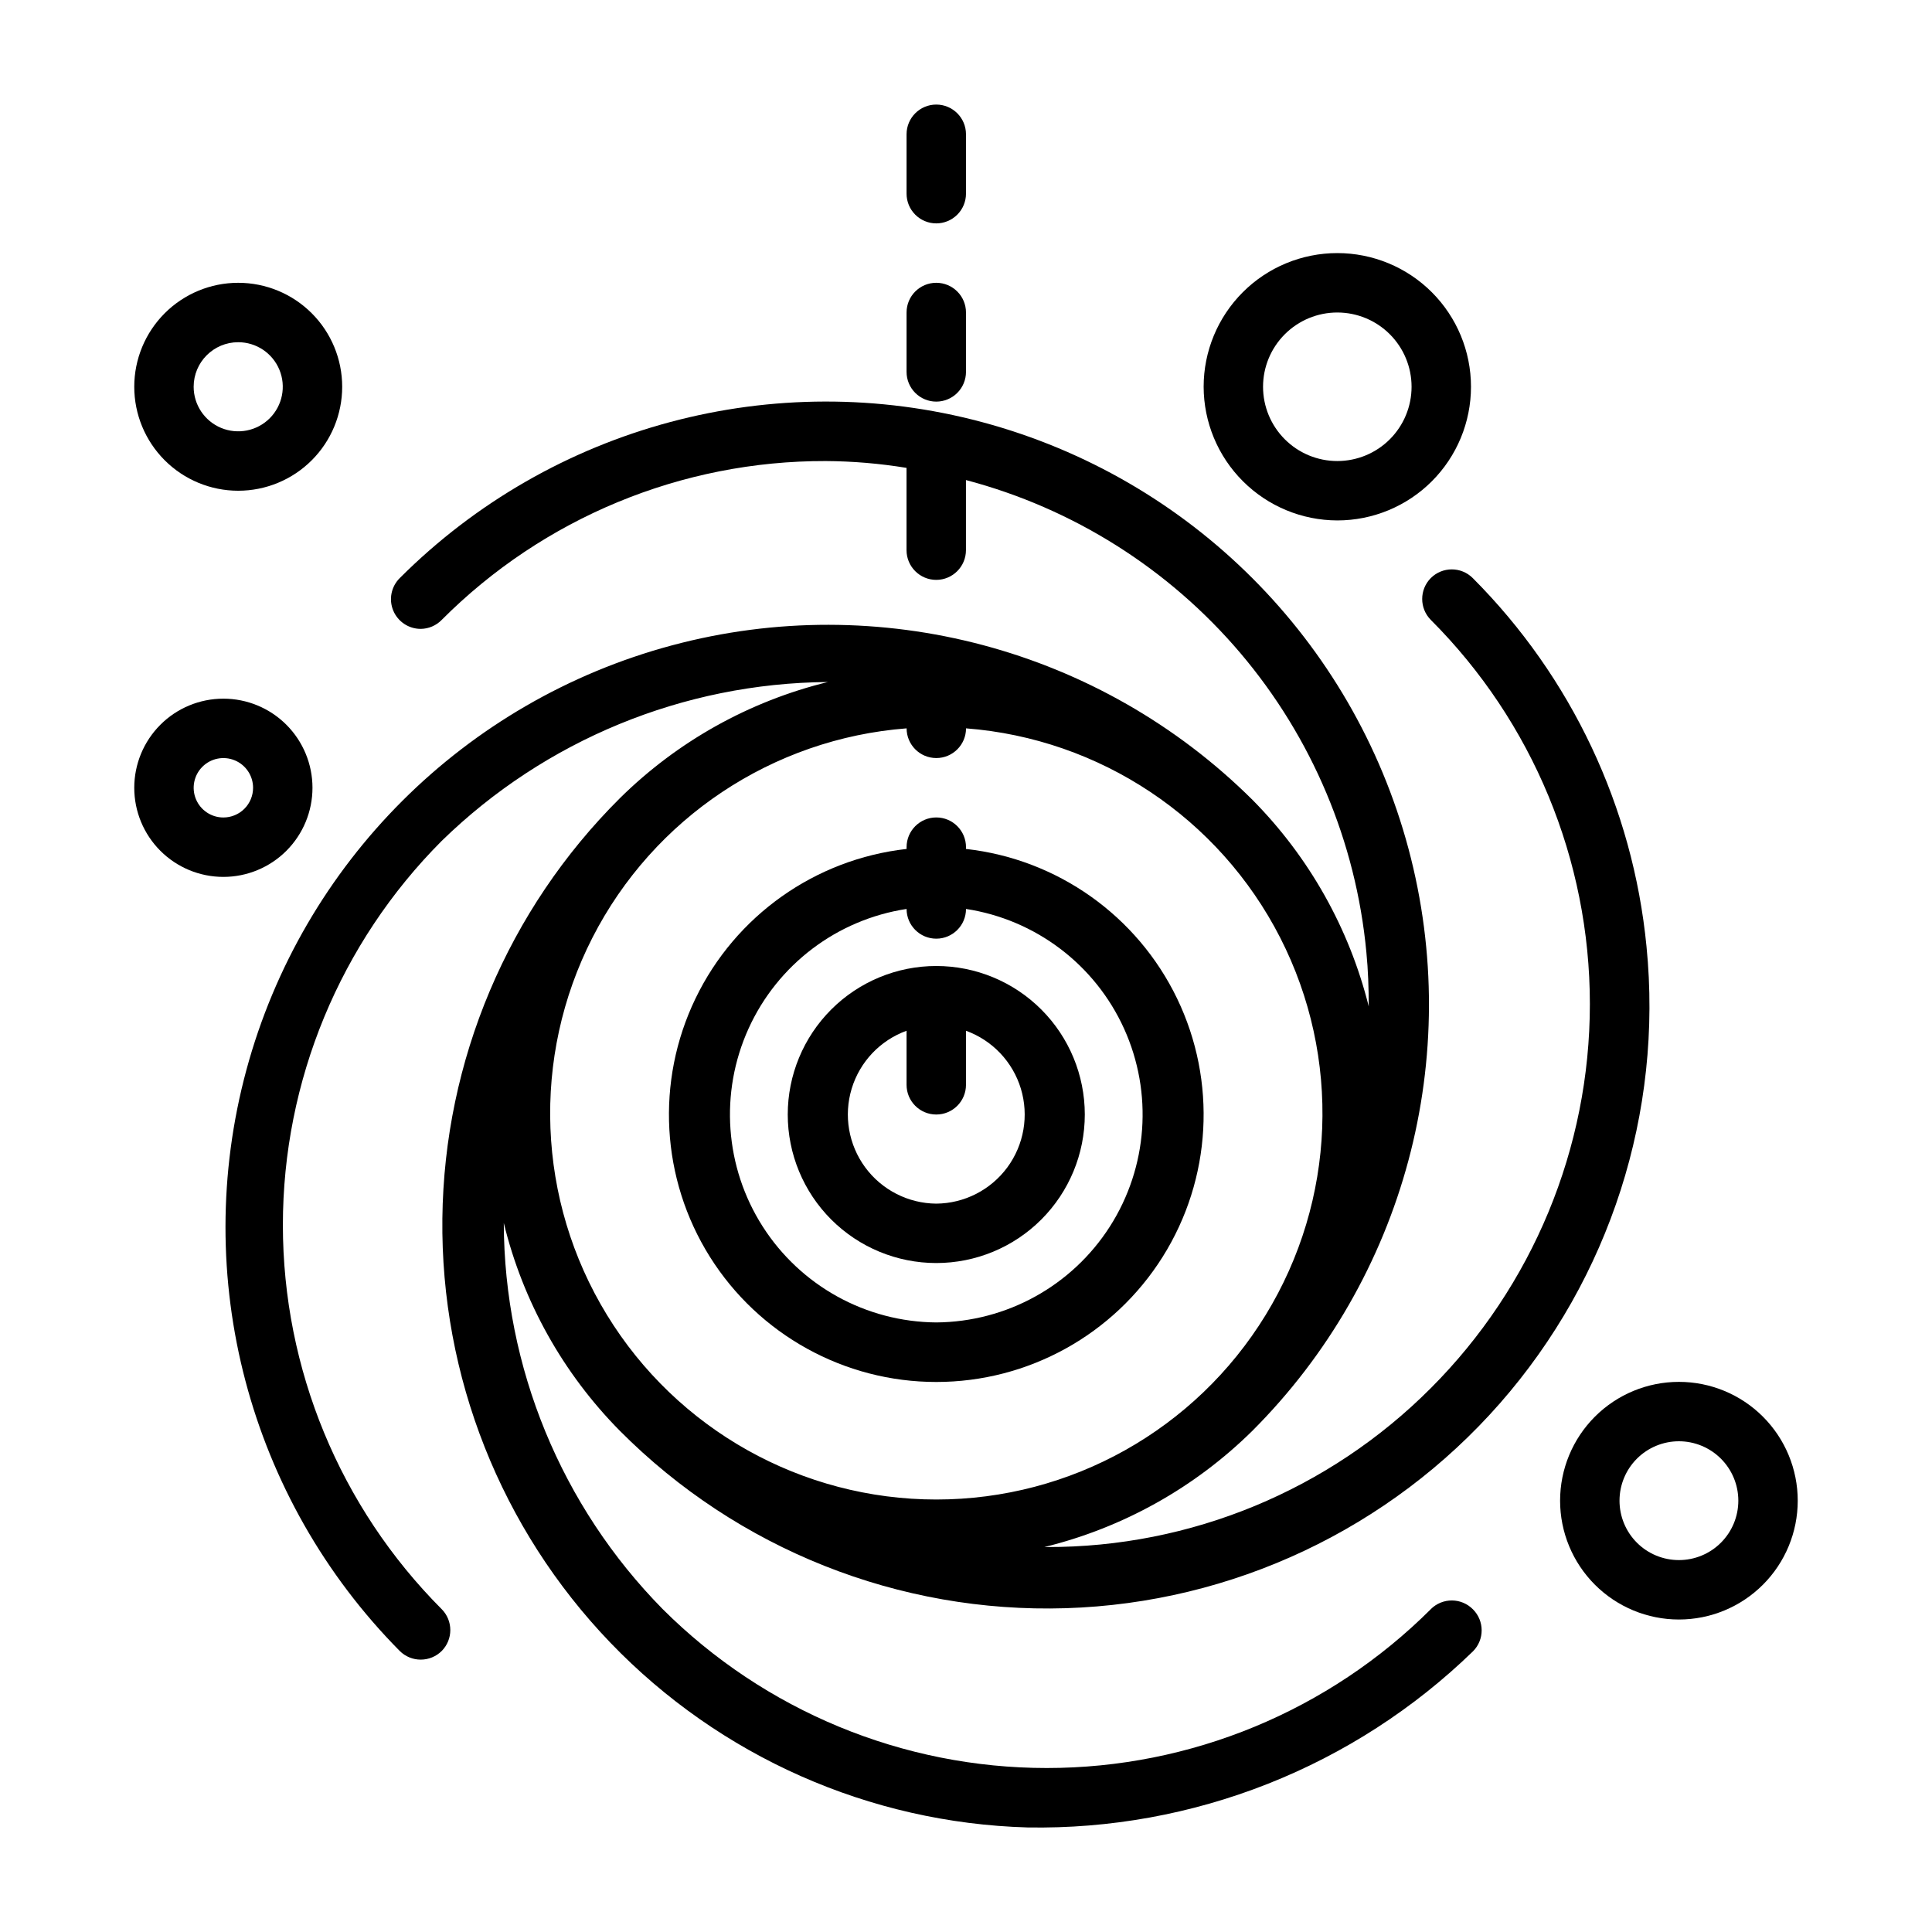
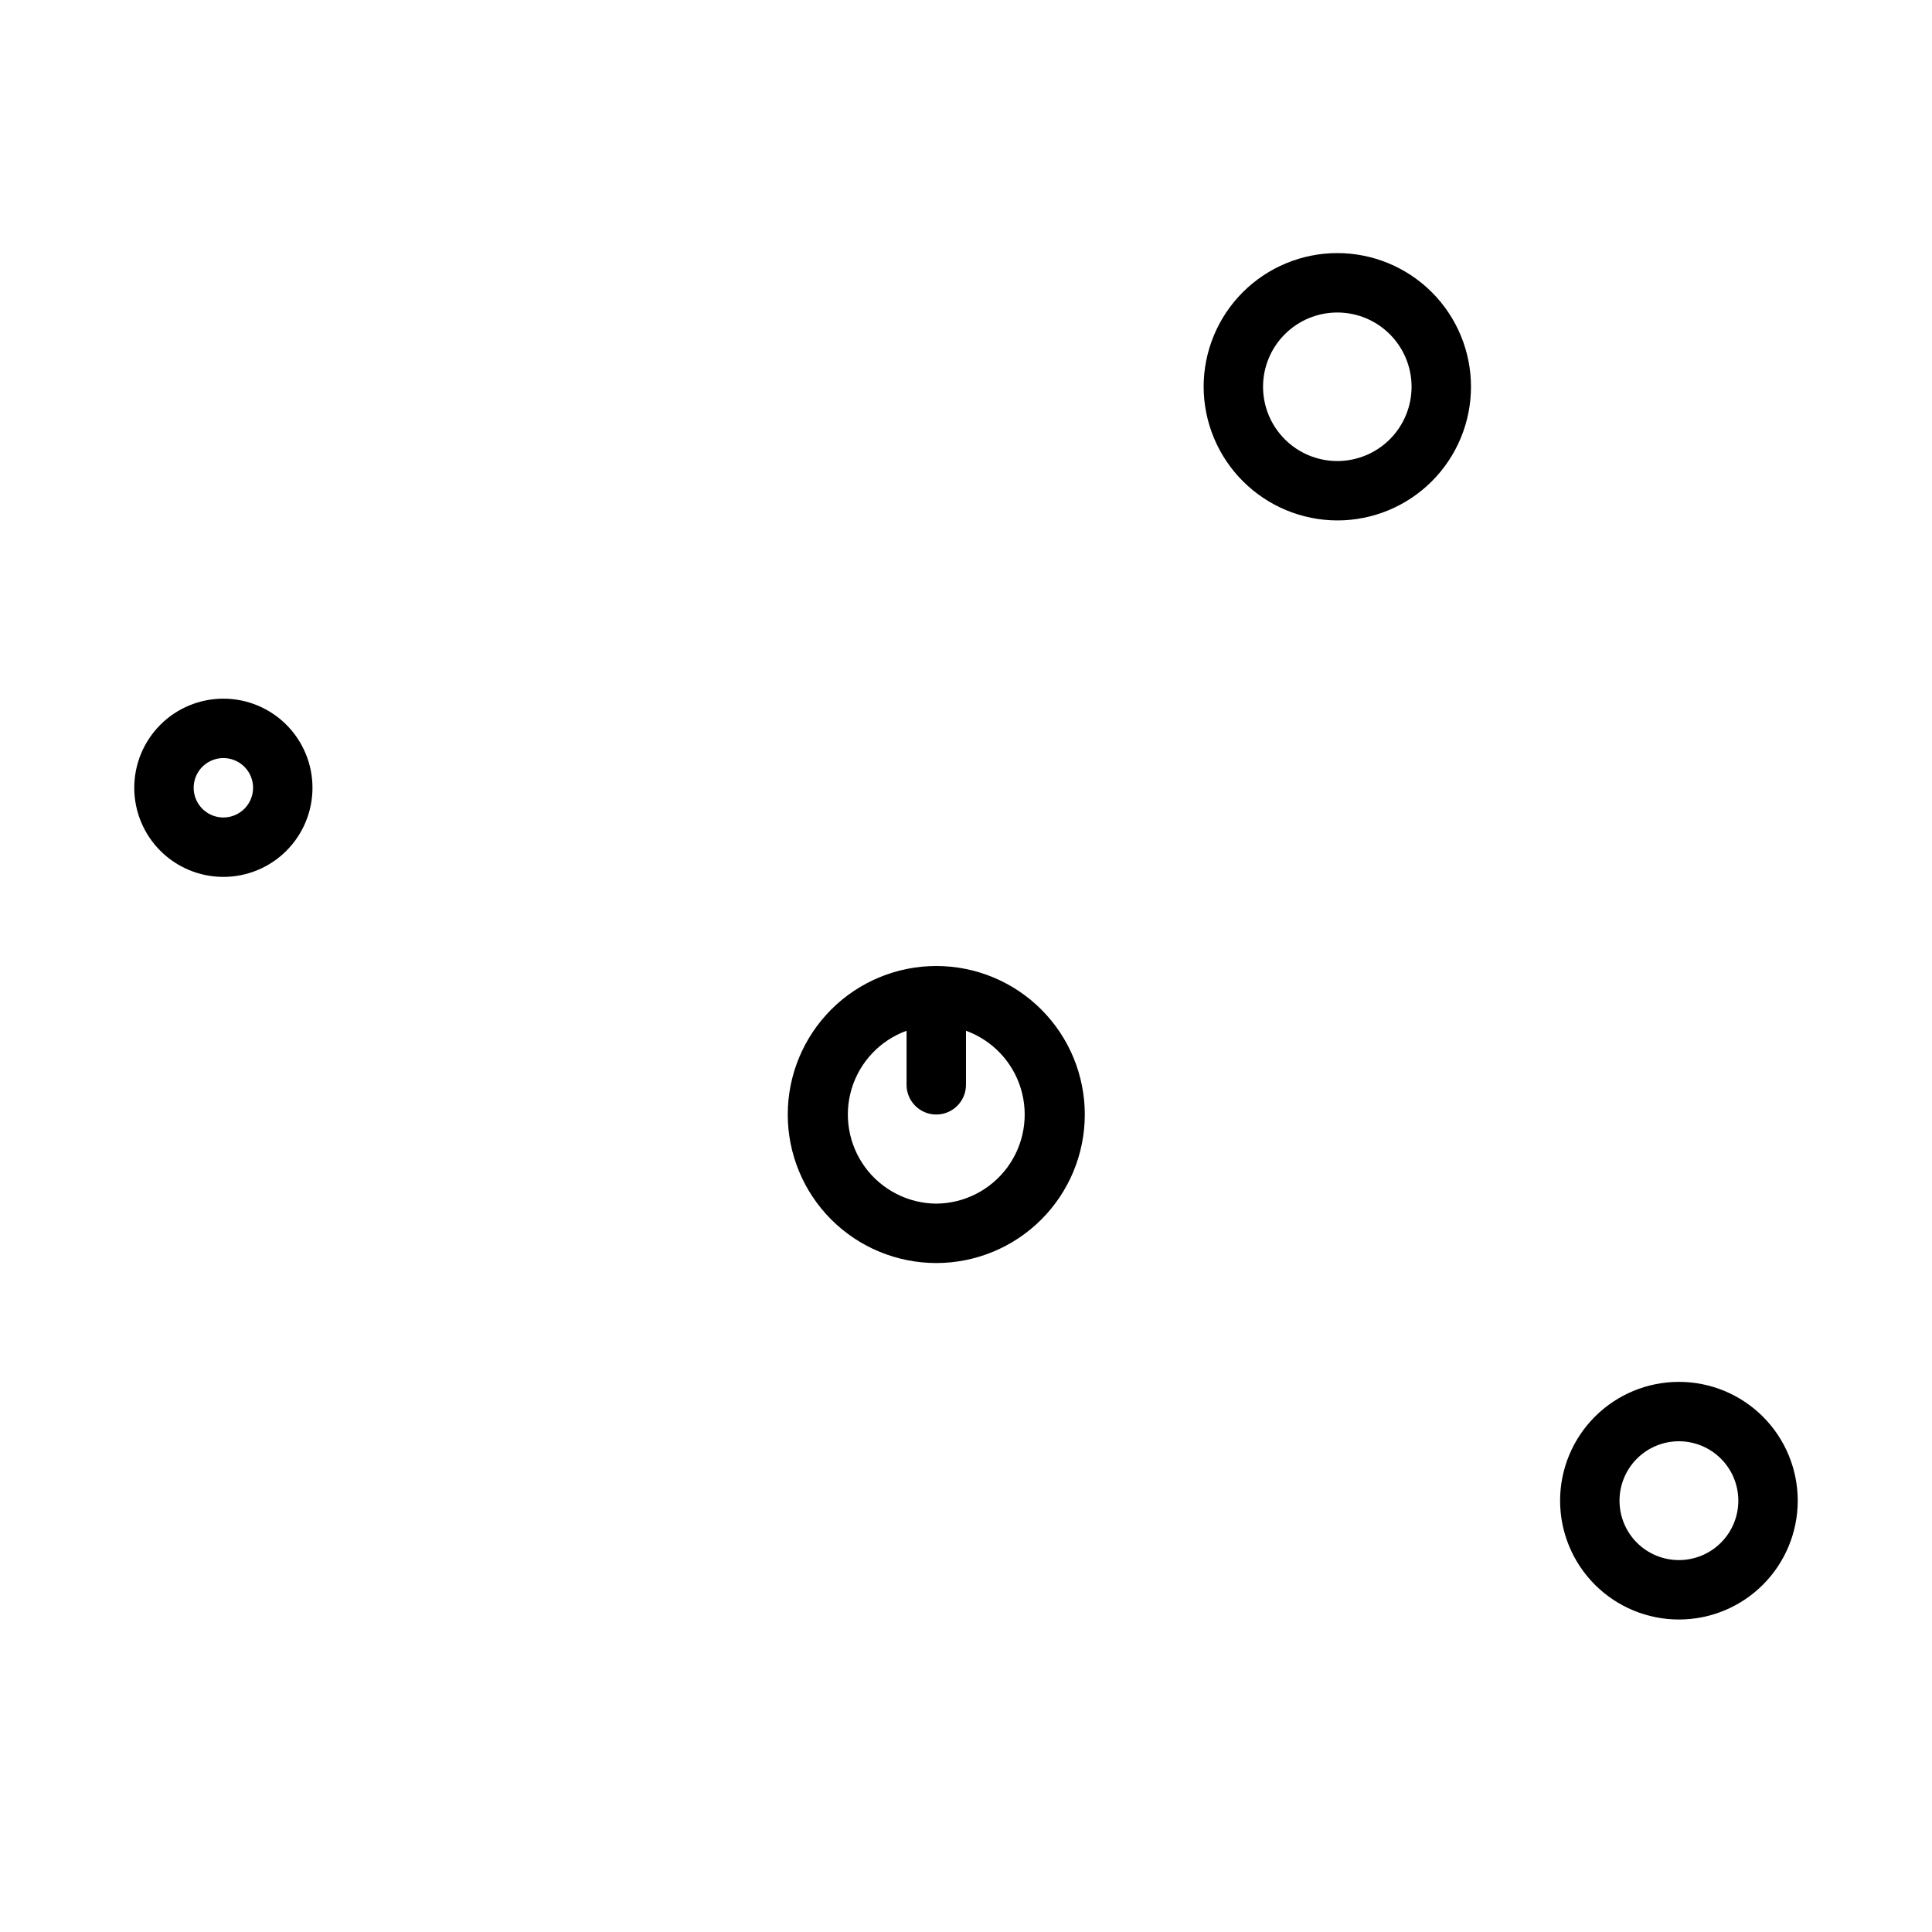
<svg xmlns="http://www.w3.org/2000/svg" fill="#000000" width="800px" height="800px" version="1.1" viewBox="144 144 512 512">
  <g>
    <path d="m392.12 400c-10.438 0-20.449 4.144-27.832 11.527-7.379 7.383-11.527 17.391-11.527 27.832 0 10.438 4.148 20.449 11.527 27.832 7.383 7.379 17.395 11.527 27.832 11.527 10.441 0 20.453-4.148 27.832-11.527 7.383-7.383 11.531-17.395 11.531-27.832 0-10.441-4.148-20.449-11.531-27.832-7.379-7.383-17.391-11.527-27.832-11.527zm0 62.977c-7.441-0.059-14.422-3.625-18.836-9.617-4.41-5.996-5.738-13.723-3.582-20.848 2.16-7.125 7.551-12.812 14.547-15.352v14.328c0 4.348 3.523 7.871 7.871 7.871s7.875-3.523 7.875-7.871v-14.328c6.996 2.539 12.387 8.227 14.547 15.352 2.156 7.125 0.828 14.852-3.582 20.848-4.414 5.992-11.395 9.559-18.84 9.617z" />
-     <path d="m400 368.98v-0.473c0-4.348-3.527-7.875-7.875-7.875s-7.871 3.527-7.871 7.875v0.473c-24.223 2.707-45.355 17.676-55.941 39.633-10.59 21.953-9.148 47.809 3.812 68.453 12.965 20.641 35.629 33.172 60 33.172 24.375 0 47.039-12.531 60-33.172 12.965-20.645 14.402-46.5 3.816-68.453-10.59-21.957-31.719-36.926-55.941-39.633zm-7.875 125.48c-18.645-0.141-35.957-9.707-46-25.418-10.047-15.711-11.461-35.438-3.766-52.426 7.695-16.984 23.461-28.926 41.895-31.734 0 4.348 3.523 7.875 7.871 7.875s7.875-3.527 7.875-7.875c18.434 2.809 34.199 14.75 41.895 31.734 7.695 16.988 6.277 36.715-3.766 52.426-10.047 15.711-27.355 25.277-46.004 25.418z" />
-     <path d="m523.2 570.43c-27.008 26.965-63.617 42.113-101.79 42.113-38.168 0-74.773-15.148-101.79-42.113-26.879-27.297-41.996-64.031-42.113-102.34 5.066 20.824 15.707 39.871 30.777 55.105 31.184 31.359 73.98 48.375 118.18 46.996 44.203-1.383 85.855-21.039 115.02-54.281 29.168-33.246 43.238-77.102 38.855-121.11-3.598-36.887-19.875-71.383-46.051-97.613-3.07-3.055-8.031-3.055-11.102 0-3.051 3.07-3.051 8.027 0 11.098 26.988 27 42.148 63.613 42.148 101.79 0 38.176-15.16 74.785-42.148 101.79-26.953 27.051-63.598 42.211-101.79 42.117h-0.629c20.809-5.098 39.852-15.734 55.105-30.781 40.371-40.359 56.145-99.188 41.379-154.33-14.766-55.141-57.824-98.219-112.96-113-55.141-14.785-113.98 0.969-154.35 41.328-2.269 2.25-2.953 5.652-1.727 8.605 1.227 2.953 4.117 4.871 7.316 4.856 2.078-0.031 4.059-0.879 5.512-2.363 26.953-27.047 63.598-42.211 101.79-42.113 7.172 0.043 14.332 0.648 21.41 1.809v21.805c0 4.348 3.523 7.875 7.871 7.875s7.875-3.527 7.875-7.875v-18.578c28.363 7.481 53.75 23.484 72.73 45.855 18.977 22.371 30.629 50.027 33.383 79.23 0.473 4.801 0.629 9.605 0.629 14.406-5.16-20.668-15.793-39.566-30.777-54.711-40.344-40.098-98.973-55.703-153.91-40.965-54.938 14.738-97.887 57.594-112.74 112.5-14.855 54.906 0.629 113.57 40.645 154 1.484 1.473 3.496 2.297 5.59 2.281 2.066-0.008 4.043-0.828 5.512-2.281 3.051-3.07 3.051-8.027 0-11.098-26.949-27.023-42.082-63.625-42.082-101.79 0-38.16 15.133-74.762 42.082-101.79 27.391-26.727 64.062-41.82 102.34-42.113-20.812 5.09-39.859 15.727-55.105 30.781-29.68 29.52-46.574 69.516-47.051 111.38-0.473 41.855 15.512 82.227 44.512 112.41 29.004 30.188 68.699 47.773 110.54 48.977 21.789 0.383 43.438-3.543 63.703-11.555 20.262-8.012 38.742-19.949 54.379-35.129 3.051-3.07 3.051-8.027 0-11.098-1.469-1.504-3.477-2.356-5.574-2.371-2.098-0.012-4.117 0.812-5.606 2.293zm-138.94-233.41c0 4.348 3.523 7.871 7.871 7.871s7.875-3.523 7.875-7.871c35.516 2.738 67.055 23.754 83.262 55.48 16.203 31.723 14.746 69.594-3.852 99.977-18.598 30.387-51.66 48.91-87.285 48.91-35.621 0-68.684-18.523-87.281-48.91-18.598-30.383-20.059-68.254-3.852-99.977 16.207-31.727 47.742-52.742 83.262-55.48z" />
-     <path d="m392.12 250.43c2.09 0 4.09-0.828 5.566-2.305 1.477-1.477 2.309-3.481 2.309-5.566v-15.746c0-4.348-3.527-7.871-7.875-7.871s-7.871 3.523-7.871 7.871v15.746c0 2.086 0.828 4.09 2.305 5.566 1.477 1.477 3.481 2.305 5.566 2.305z" />
-     <path d="m392.12 203.2c2.09 0 4.09-0.832 5.566-2.309 1.477-1.477 2.309-3.477 2.309-5.566v-15.742c0-4.348-3.527-7.871-7.875-7.871s-7.871 3.523-7.871 7.871v15.742c0 2.09 0.828 4.09 2.305 5.566 1.477 1.477 3.481 2.309 5.566 2.309z" />
    <path d="m498.4 281.92c9.395 0 18.406-3.731 25.051-10.375 6.641-6.644 10.375-15.652 10.375-25.051 0-9.395-3.734-18.402-10.375-25.047-6.644-6.644-15.656-10.375-25.051-10.375-9.395 0-18.406 3.731-25.047 10.375-6.644 6.644-10.375 15.652-10.375 25.047 0.02 9.391 3.758 18.391 10.398 25.027 6.637 6.641 15.637 10.379 25.023 10.398zm0-55.105c5.219 0 10.227 2.074 13.918 5.766 3.688 3.691 5.762 8.695 5.762 13.914 0 5.223-2.074 10.227-5.762 13.918-3.691 3.691-8.699 5.766-13.918 5.766s-10.227-2.074-13.914-5.766c-3.691-3.691-5.766-8.695-5.766-13.918 0-5.219 2.074-10.223 5.766-13.914 3.688-3.691 8.695-5.766 13.914-5.766z" />
-     <path d="m207.13 274.05c7.309 0 14.316-2.902 19.484-8.07 5.168-5.168 8.07-12.176 8.07-19.484 0-7.305-2.902-14.312-8.07-19.48-5.168-5.168-12.176-8.07-19.484-8.07-7.305 0-14.312 2.902-19.48 8.07-5.168 5.168-8.07 12.176-8.07 19.48 0 7.309 2.902 14.316 8.07 19.484 5.168 5.168 12.176 8.07 19.48 8.07zm0-39.359c4.777 0 9.082 2.875 10.91 7.289 1.828 4.41 0.816 9.488-2.559 12.867-3.379 3.375-8.457 4.387-12.871 2.559-4.41-1.828-7.289-6.133-7.289-10.91 0-6.519 5.289-11.805 11.809-11.805z" />
    <path d="m226.81 352.77c0-6.262-2.488-12.27-6.914-16.699-4.43-4.43-10.438-6.918-16.699-6.918-6.266 0-12.273 2.488-16.699 6.918-4.43 4.43-6.918 10.438-6.918 16.699 0 6.266 2.488 12.27 6.918 16.699 4.426 4.43 10.434 6.918 16.699 6.918 6.262 0 12.27-2.488 16.699-6.918 4.426-4.43 6.914-10.434 6.914-16.699zm-23.613 7.871c-3.184 0-6.055-1.918-7.273-4.859s-0.547-6.324 1.707-8.578c2.25-2.25 5.637-2.926 8.578-1.707 2.941 1.219 4.859 4.09 4.859 7.273 0 2.09-0.828 4.09-2.305 5.566-1.477 1.477-3.481 2.305-5.566 2.305z" />
    <path d="m588.93 510.21c-8.352 0-16.359 3.316-22.266 9.223-5.902 5.906-9.223 13.914-9.223 22.266 0 8.352 3.32 16.359 9.223 22.266 5.906 5.906 13.914 9.223 22.266 9.223 8.352 0 16.363-3.316 22.266-9.223 5.906-5.906 9.223-13.914 9.223-22.266 0-8.352-3.316-16.359-9.223-22.266-5.902-5.906-13.914-9.223-22.266-9.223zm0 47.23c-4.176 0-8.18-1.656-11.133-4.609s-4.609-6.957-4.609-11.133c0-4.176 1.656-8.18 4.609-11.133s6.957-4.613 11.133-4.613 8.18 1.66 11.133 4.613 4.613 6.957 4.613 11.133c0 4.176-1.66 8.18-4.613 11.133s-6.957 4.609-11.133 4.609z" />
  </g>
</svg>